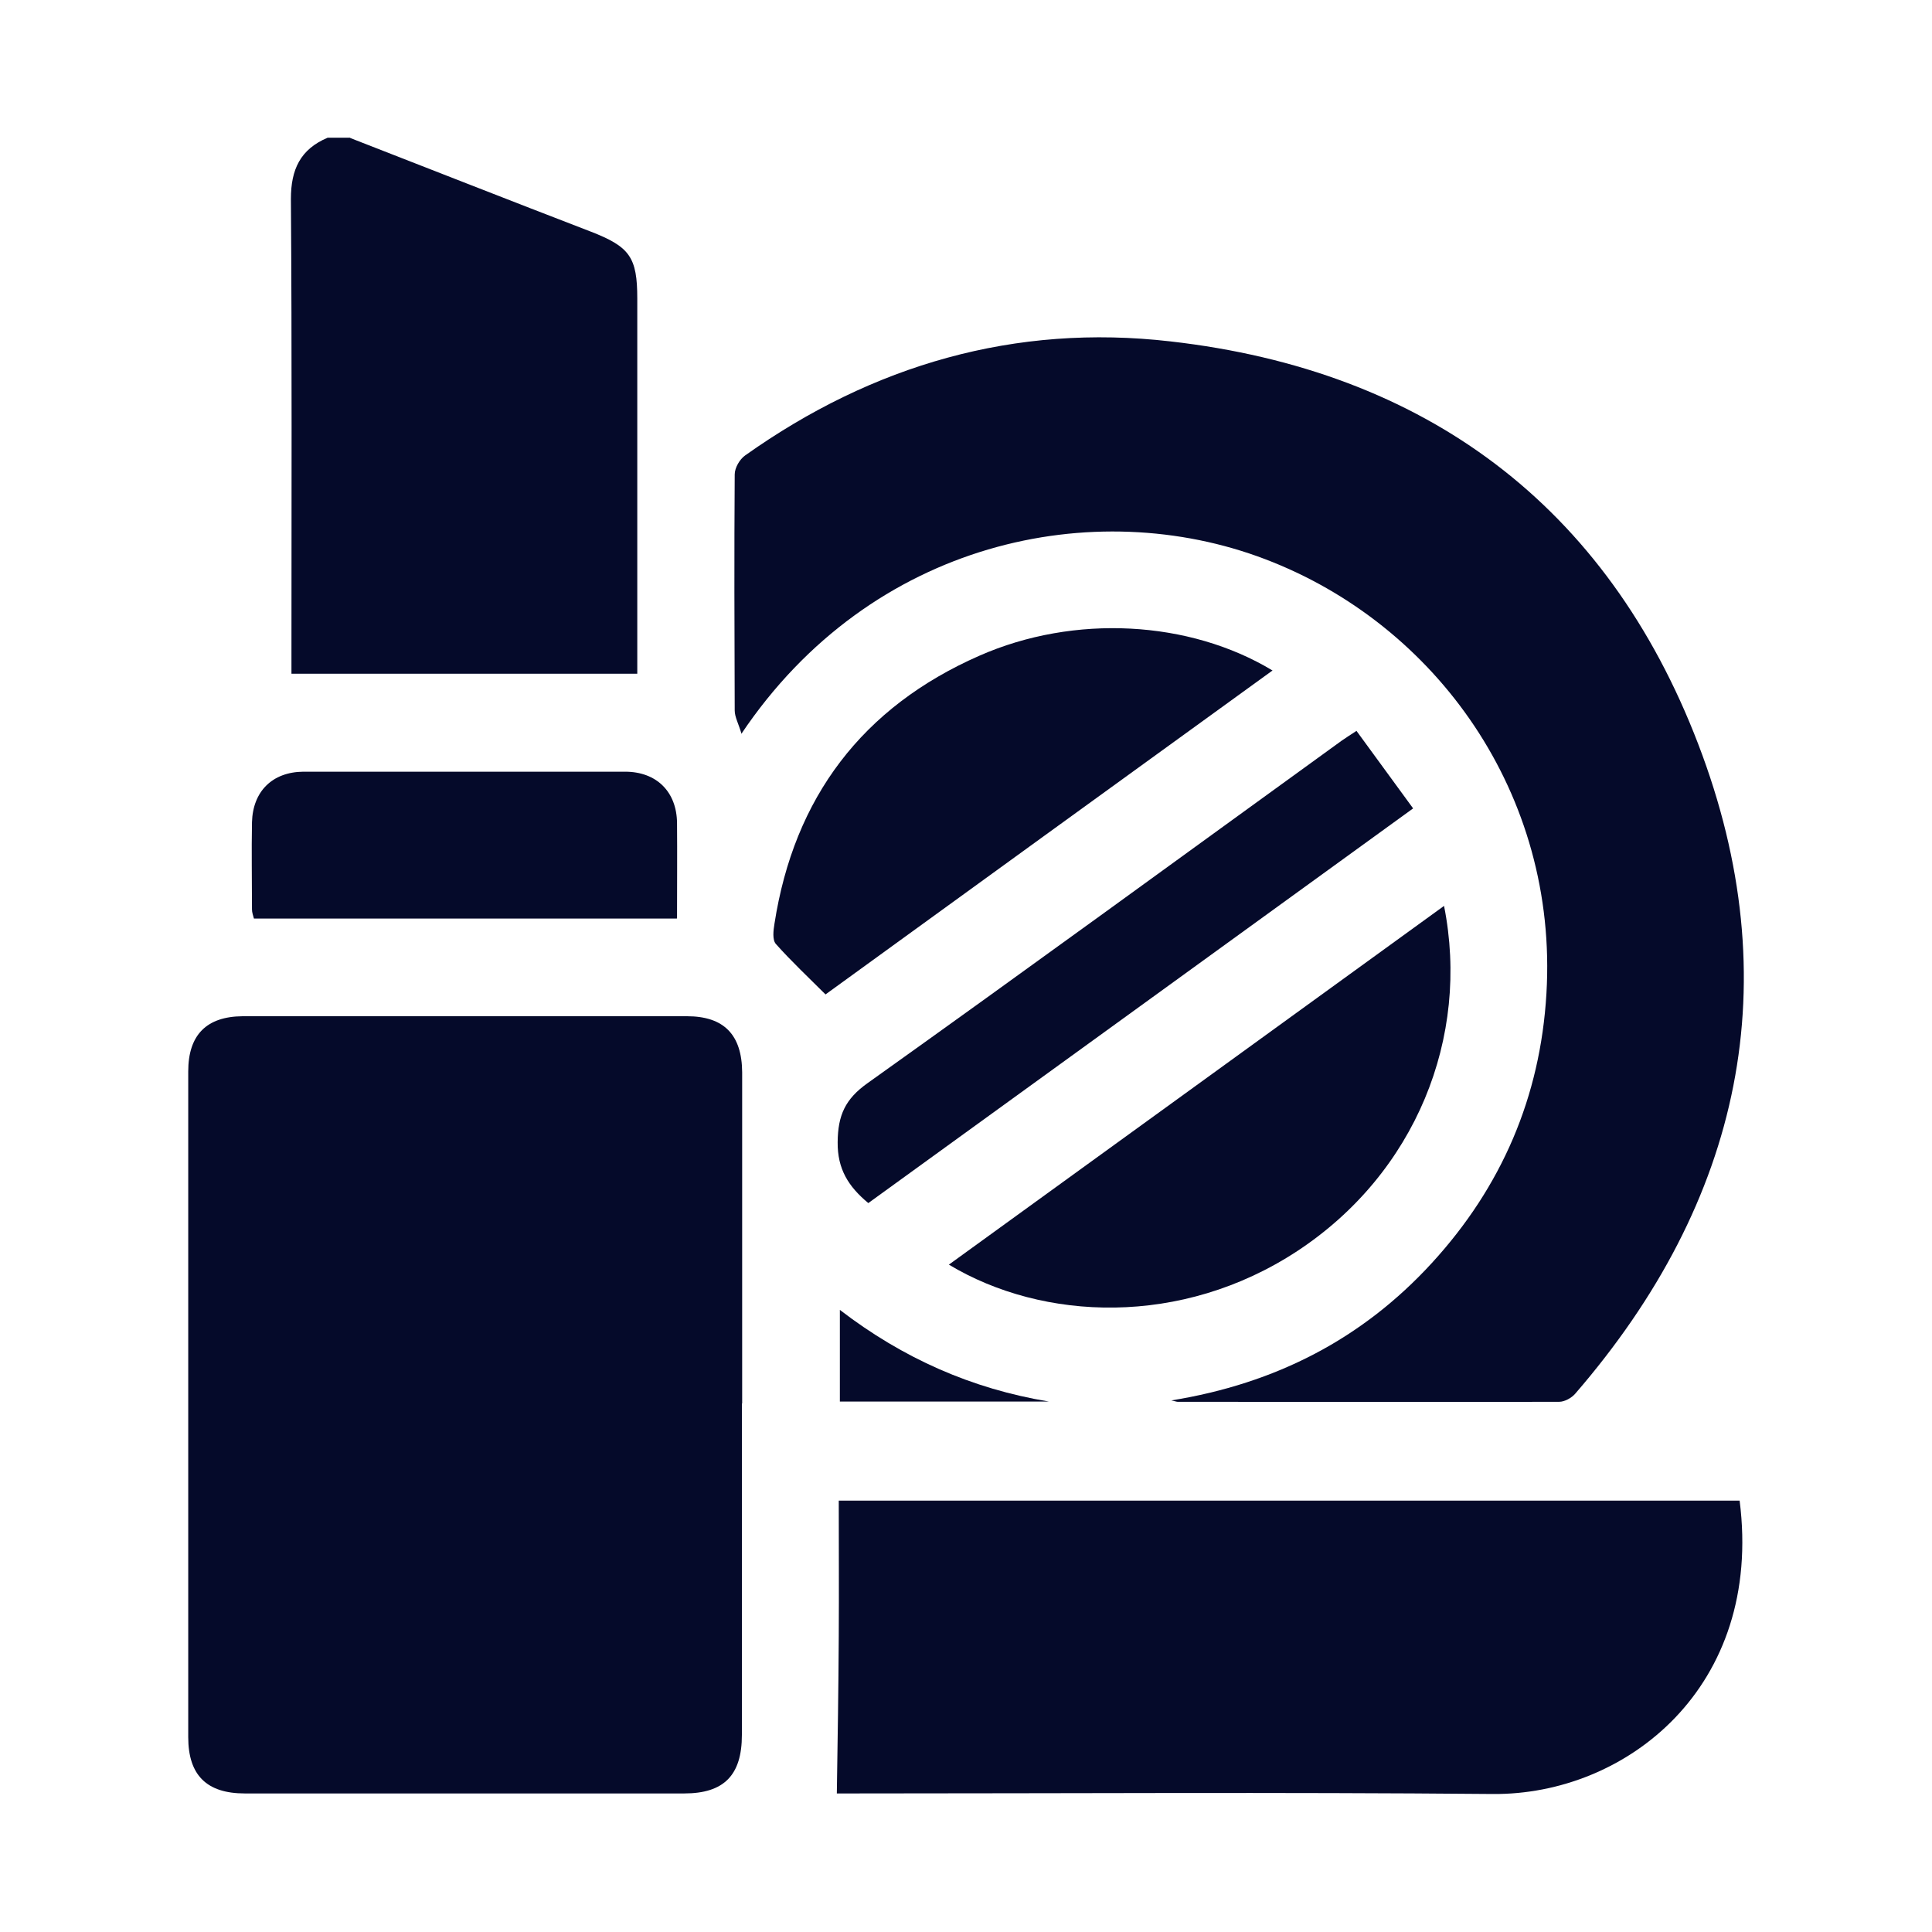
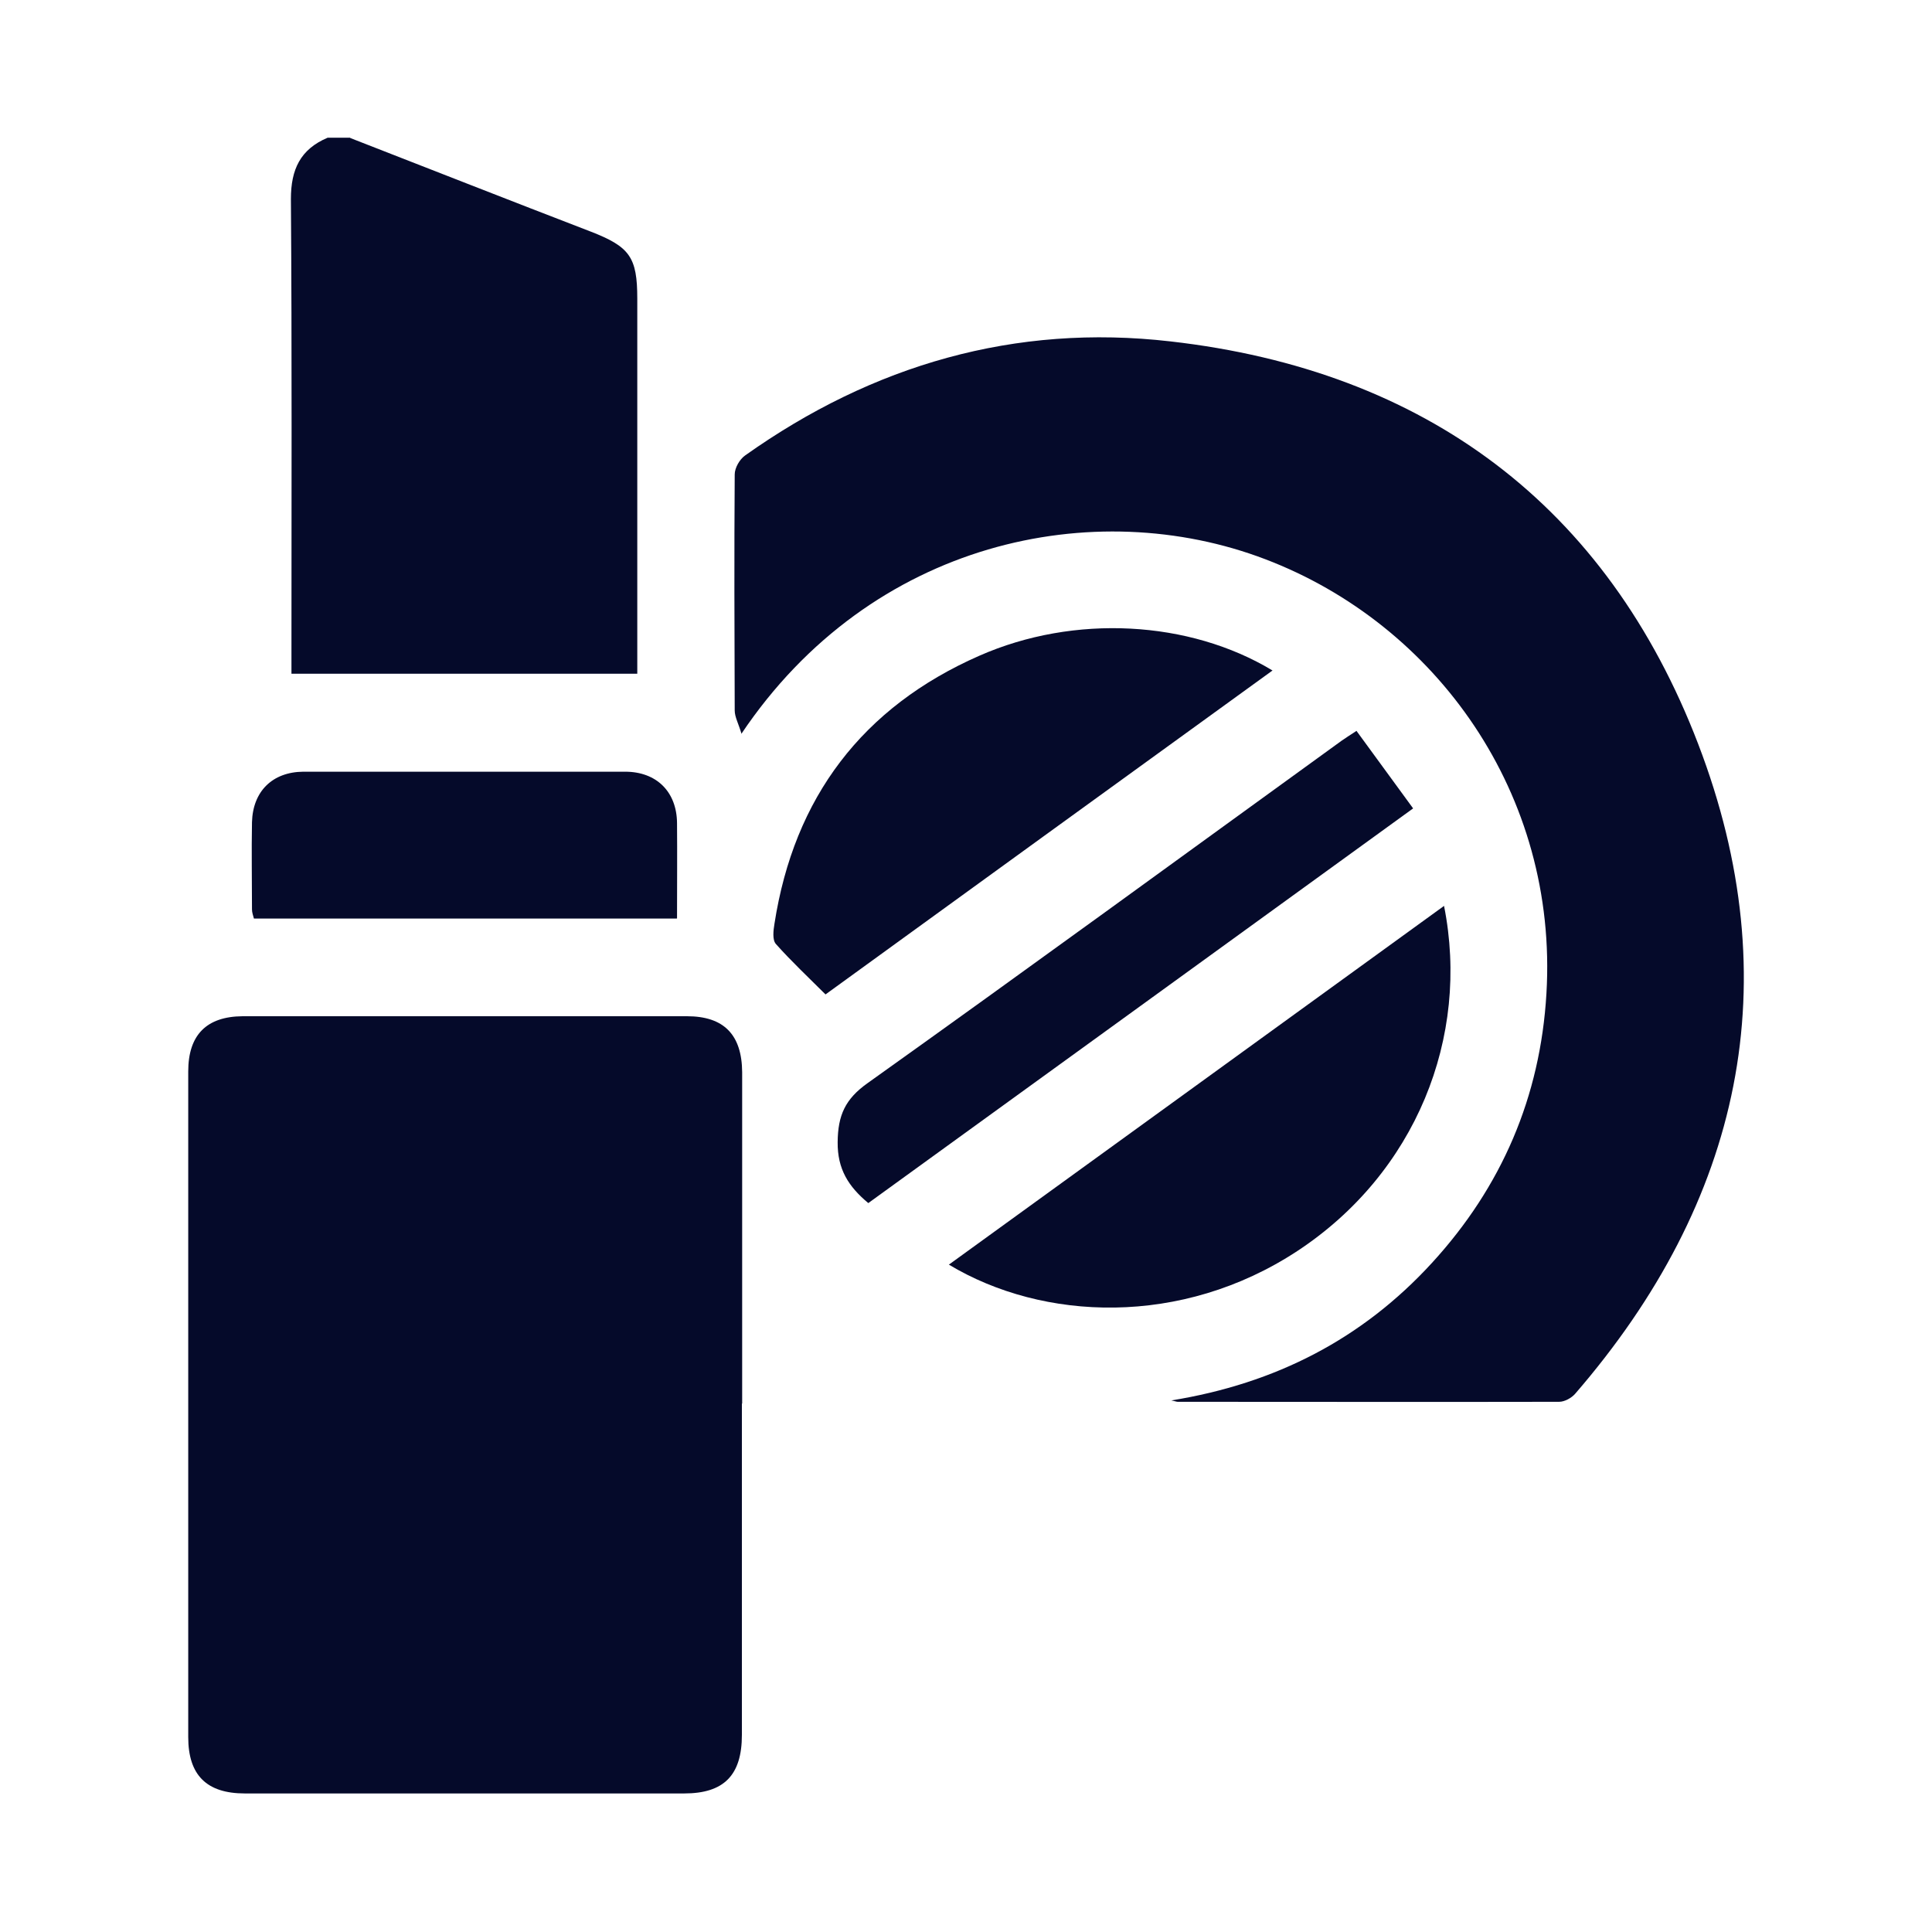
<svg xmlns="http://www.w3.org/2000/svg" id="Layer_2" data-name="Layer 2" viewBox="0 0 70 70">
  <defs>
    <style>
      .cls-1 {
        fill: none;
      }

      .cls-1, .cls-2 {
        stroke-width: 0px;
      }

      .cls-2 {
        fill: #050a2a;
      }
    </style>
  </defs>
  <g id="Layer_1-2" data-name="Layer 1">
    <g>
-       <rect class="cls-1" width="70" height="70" />
      <g>
        <path class="cls-2" d="M12.69,5c2.9,1.13,5.8,2.27,8.71,3.39,1.42.55,1.69.93,1.69,2.43,0,4.29,0,8.59,0,12.88,0,.23,0,.46,0,.71h-12.53c0-.24,0-.47,0-.69,0-5.5.02-11.01-.02-16.51,0-1.07.34-1.8,1.33-2.22.27,0,.55,0,.82,0Z" />
        <path class="cls-2" d="M26.88,50.86c0,4,0,8,0,12,0,1.46-.65,2.12-2.09,2.12-5.31,0-10.62,0-15.92,0-1.38,0-2.05-.66-2.05-2.04,0-8.04,0-16.08,0-24.12,0-1.32.66-1.99,1.97-2,5.37,0,10.73,0,16.1,0,1.34,0,1.99.67,2,2.03,0,4,0,8,0,12Z" />
        <path class="cls-2" d="M26.87,26.6c-.11-.38-.25-.62-.25-.86-.01-2.85-.02-5.7,0-8.55,0-.24.18-.55.38-.69,4.62-3.28,9.78-4.78,15.41-4.13,9.23,1.05,15.81,5.95,19.12,14.59,3.3,8.61,1.58,16.56-4.46,23.54-.13.15-.38.29-.58.29-4.61.01-9.21,0-13.82,0-.04,0-.08-.02-.23-.05,3.78-.61,6.92-2.23,9.44-4.98,2.53-2.76,3.93-6.02,4.15-9.76.43-7.22-3.99-13.38-10.19-15.74-6.17-2.35-14.26-.7-18.98,6.33Z" />
-         <path class="cls-2" d="M30.32,64.98c.03-1.94.06-3.82.07-5.71.01-1.62,0-3.24,0-4.9h32.64c.86,6.76-4.11,10.67-8.94,10.63-7.77-.07-15.53-.02-23.3-.02h-.48Z" />
        <path class="cls-2" d="M52.32,32.82c.95,4.76-1.03,9.69-5.32,12.51-4.19,2.75-9.21,2.54-12.62.49,5.96-4.32,11.92-8.63,17.93-12.99Z" />
        <path class="cls-2" d="M46.11,24.29c-5.44,3.94-10.84,7.85-16.2,11.74-.62-.62-1.24-1.2-1.8-1.83-.13-.15-.09-.49-.05-.73.71-4.58,3.19-7.85,7.42-9.71,3.45-1.52,7.62-1.28,10.62.53Z" />
        <path class="cls-2" d="M49.14,26.47c.69.94,1.36,1.86,2.06,2.82-6.64,4.81-13.19,9.56-19.74,14.3-.72-.6-1.12-1.23-1.11-2.21.01-.97.27-1.56,1.09-2.14,5.75-4.1,11.46-8.27,17.18-12.41.14-.1.29-.19.53-.35Z" />
        <path class="cls-2" d="M24.52,33.28h-15.32c-.03-.11-.07-.22-.07-.33,0-1.05-.02-2.11,0-3.16.03-1.12.74-1.82,1.86-1.83,3.89,0,7.77,0,11.66,0,1.14,0,1.87.73,1.88,1.86.01,1.13,0,2.26,0,3.45Z" />
-         <path class="cls-2" d="M30.43,50.78v-3.32c2.29,1.76,4.79,2.86,7.57,3.32h-7.57Z" />
      </g>
    </g>
  </g>
</svg>